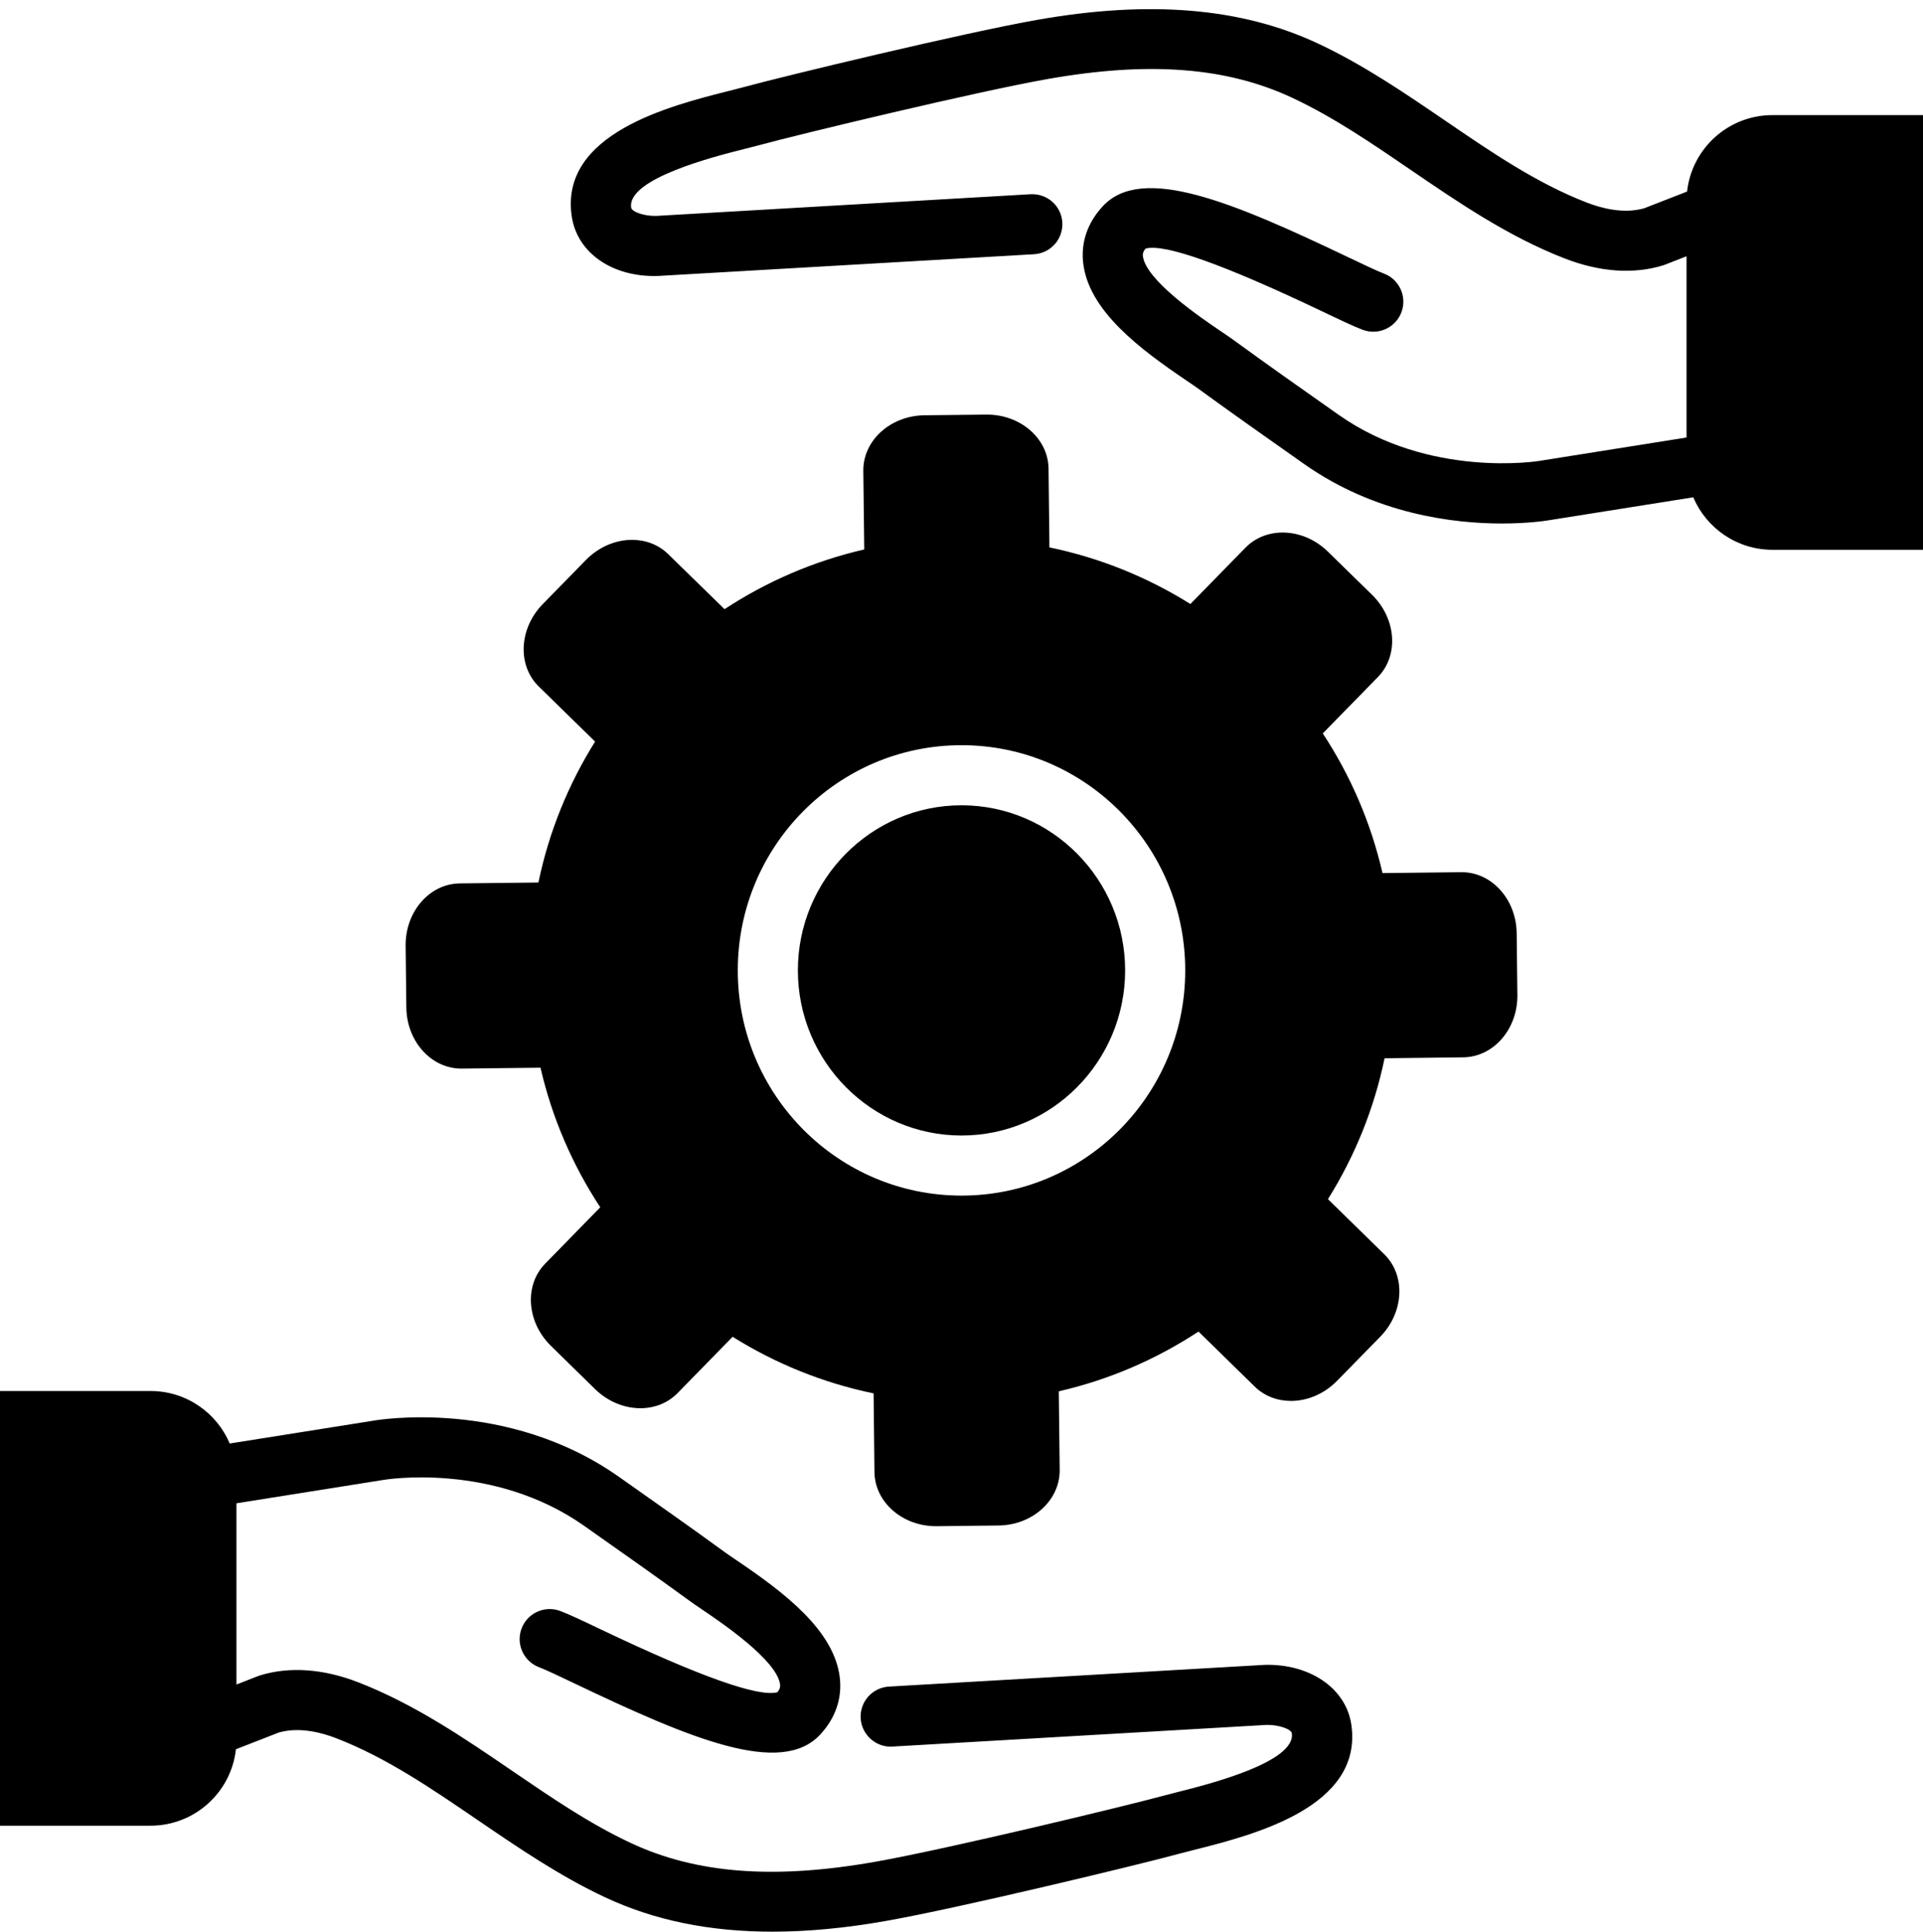
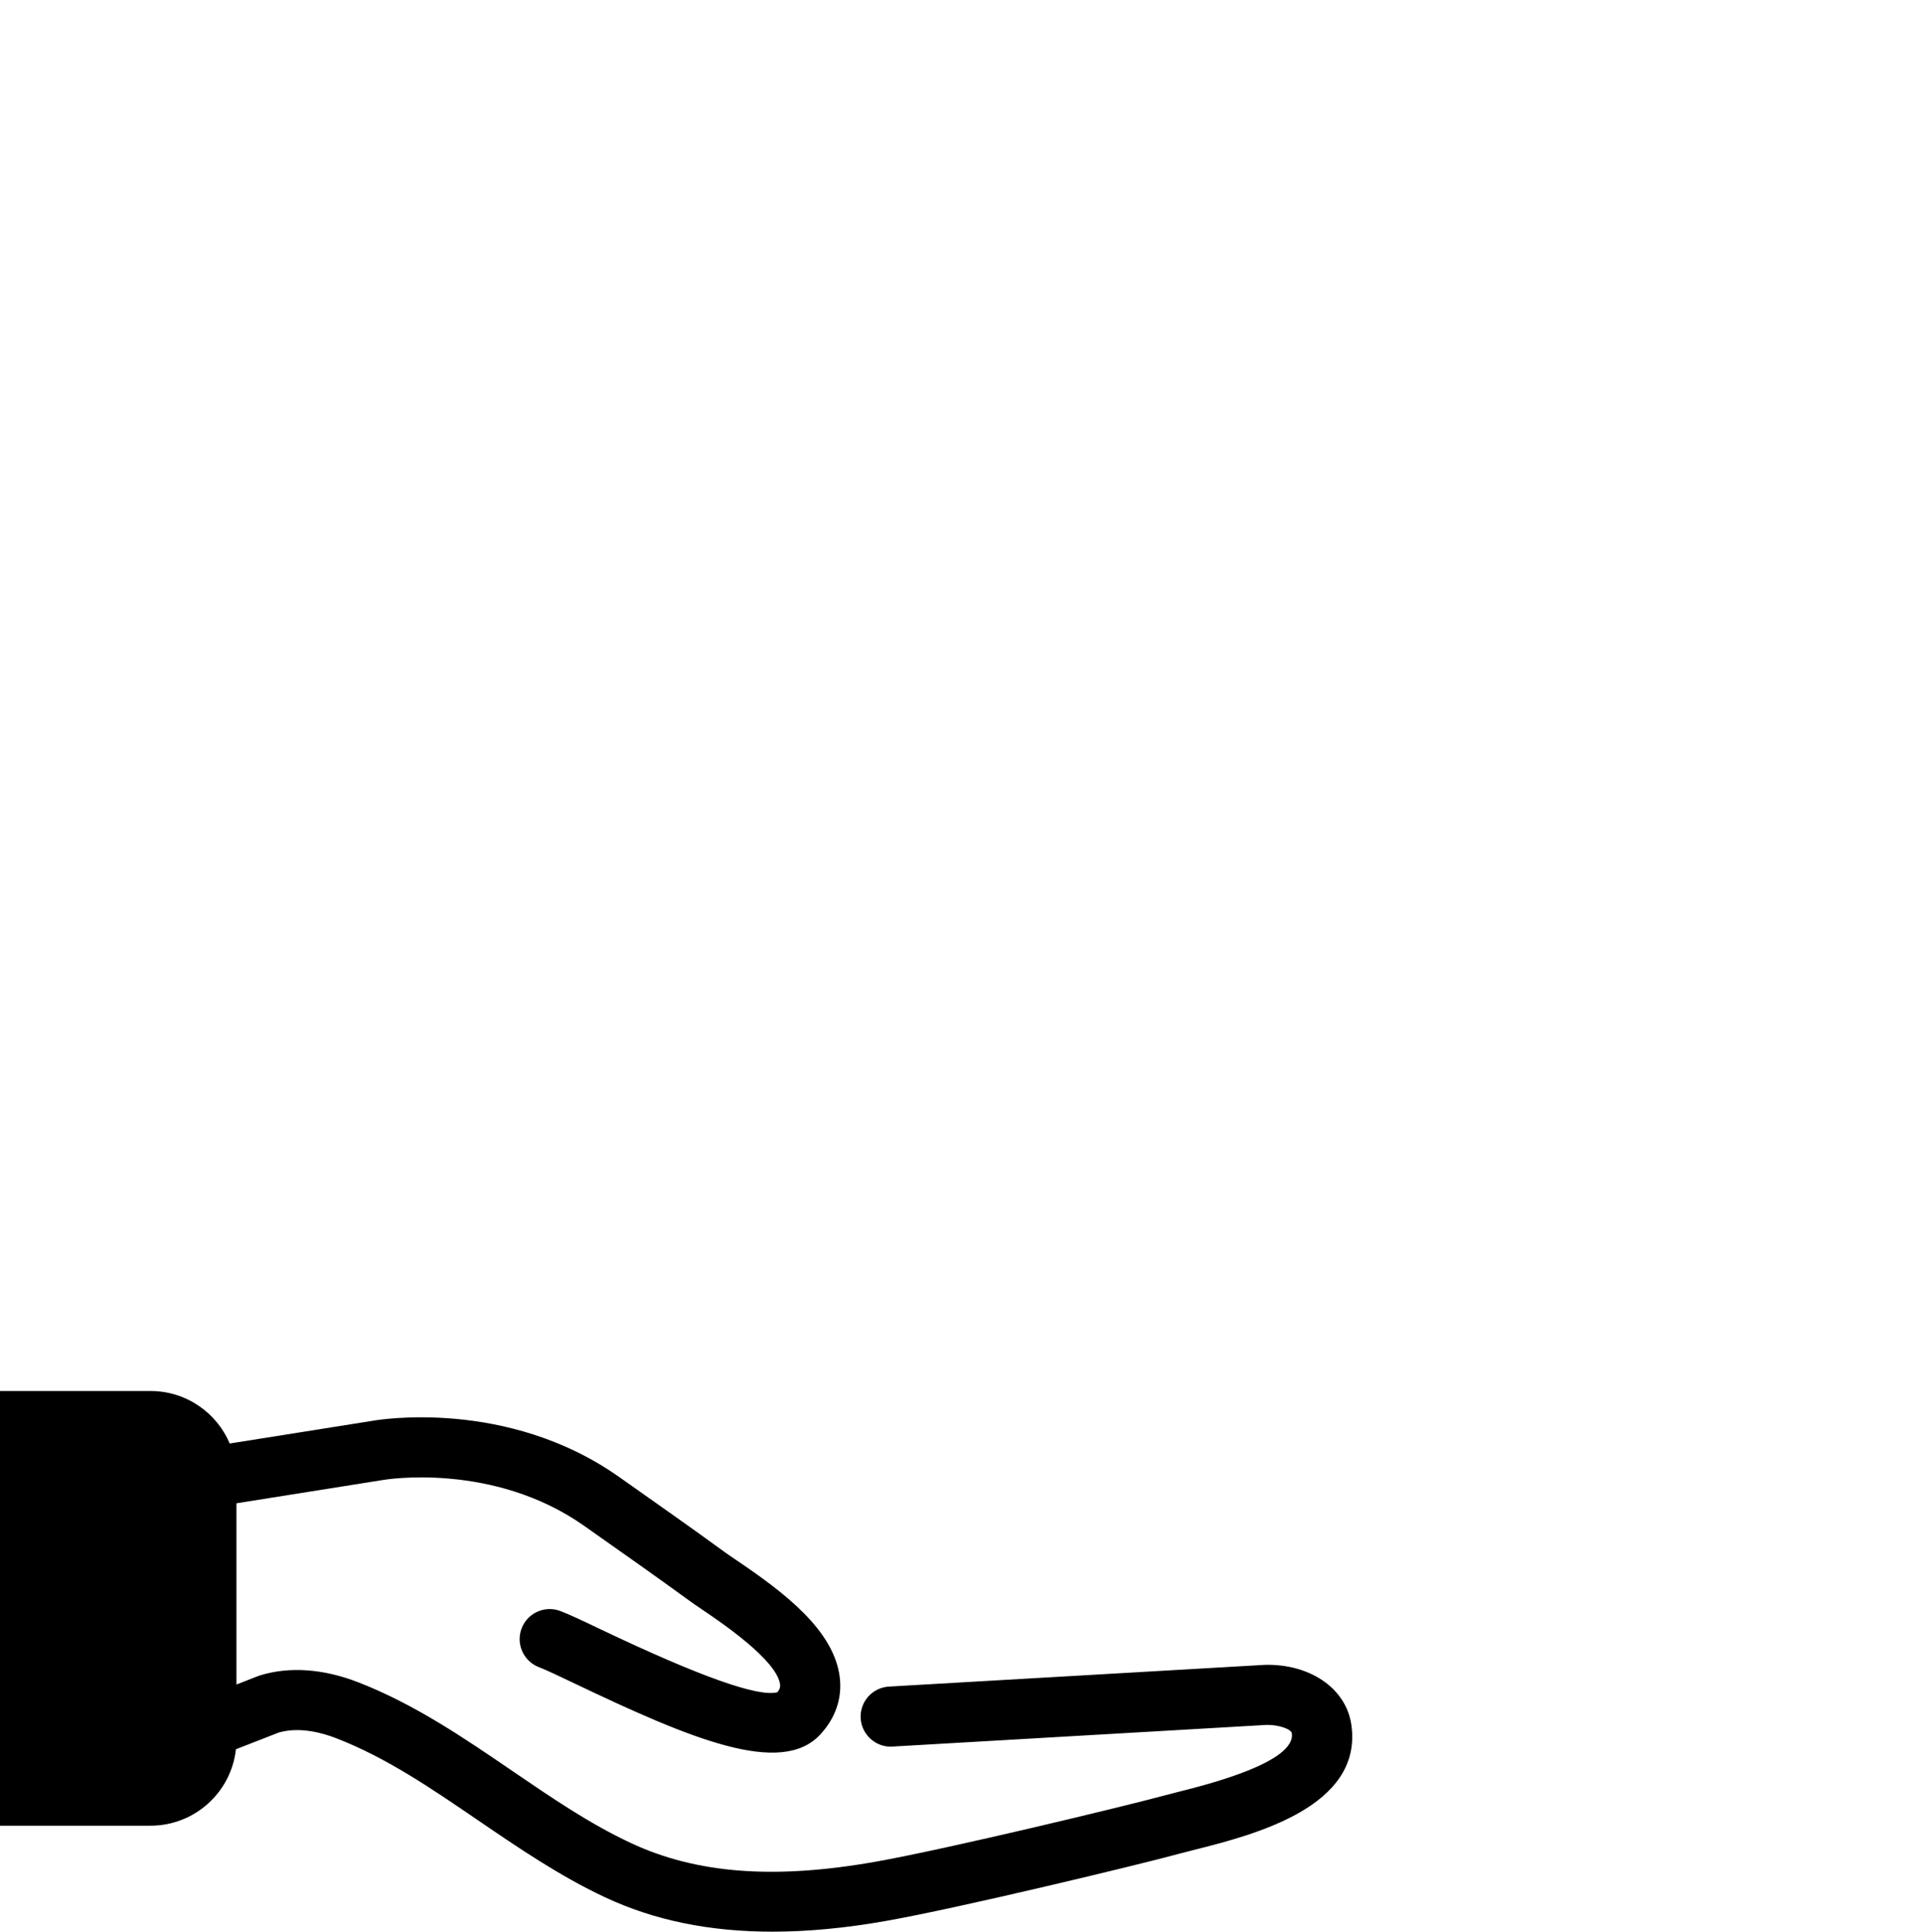
<svg xmlns="http://www.w3.org/2000/svg" height="128.6" preserveAspectRatio="xMidYMid meet" version="1.0" viewBox="0.0 -0.6 128.0 128.6" width="128.0" zoomAndPan="magnify">
  <g id="change1_1">
    <path d="M84.198,110.23c-0.156,0.005-13.697,0.79-25.029,1.447 c-1.103,0.065-1.944,1.011-1.881,2.113c0.064,1.103,1.033,1.954,2.113,1.881 c8.453-0.491,24.545-1.425,24.91-1.443c0.82-0.013,1.637,0.286,1.676,0.555 c0.283,1.93-5.59,3.409-7.52,3.894c-0.406,0.103-0.773,0.195-1.086,0.28 c-2.477,0.677-14.414,3.552-19.08,4.375c-6.771,1.202-11.966,0.803-16.344-1.257 c-2.724-1.278-5.228-2.988-7.879-4.798c-3.192-2.181-6.494-4.434-10.232-5.885 c-2.314-0.902-4.572-1.062-6.526-0.464c-0.048,0.015-0.095,0.031-0.142,0.049 l-1.439,0.562V99.475l9.781-1.556c0.072-0.013,7.287-1.226,13.368,3.061 l0.438,0.309c2.174,1.529,4.42,3.112,6.6,4.7 c0.211,0.153,0.497,0.348,0.836,0.577c1.23,0.832,4.978,3.366,5.163,4.983 c0.011,0.094,0.028,0.244-0.18,0.503C50.499,112.399,46.558,111,40.018,107.883 c-1.247-0.595-2.148-1.023-2.732-1.241c-1.036-0.384-2.187,0.143-2.572,1.178 c-0.385,1.035,0.143,2.187,1.178,2.572c0.418,0.154,1.338,0.594,2.404,1.102 c7.634,3.641,13.682,6.198,16.297,3.379c1.014-1.093,1.465-2.399,1.307-3.779 c-0.364-3.178-3.75-5.714-6.896-7.841c-0.294-0.199-0.543-0.366-0.724-0.498 c-2.203-1.605-4.464-3.197-6.65-4.737l-0.438-0.308 c-7.426-5.234-16.008-3.792-16.334-3.735l-9.567,1.521 C14.423,93.441,12.388,92,10.017,92H0v28.937h10.017c2.948,0,5.373-2.227,5.687-5.088 l2.853-1.113c1.352-0.39,2.832-0.008,3.842,0.386 c3.313,1.285,6.282,3.313,9.426,5.46c2.666,1.819,5.42,3.701,8.434,5.115 c3.261,1.533,6.947,2.296,11.152,2.296c2.361,0,4.886-0.24,7.59-0.72 c4.861-0.858,16.84-3.746,19.436-4.455c0.289-0.079,0.631-0.165,1.012-0.261 c3.951-0.995,11.307-2.848,10.498-8.354 C89.589,111.783,87.188,110.158,84.198,110.23z" fill="inherit" />
  </g>
  <g id="change1_2">
-     <path d="M112.297,12.152l-2.853,1.112c-1.355,0.391-2.832,0.007-3.842-0.386 c-3.312-1.285-6.283-3.313-9.428-5.461C93.511,5.599,90.757,3.718,87.743,2.304 C82.653-0.089,76.522-0.605,69.003,0.728C64.14,1.586,52.161,4.474,49.566,5.183 c-0.29,0.079-0.632,0.165-1.011,0.261c-3.953,0.995-11.309,2.848-10.5,8.354 c0.354,2.419,2.69,4.073,5.748,3.973c0.154-0.005,13.695-0.79,25.027-1.447 c1.104-0.065,1.945-1.011,1.881-2.113c-0.064-1.102-0.992-1.936-2.113-1.881 c-8.451,0.491-24.544,1.425-24.91,1.443c-0.861,0.021-1.636-0.286-1.676-0.555 C41.729,11.287,47.602,9.808,49.532,9.322c0.406-0.103,0.773-0.195,1.087-0.28 c2.478-0.678,14.413-3.552,19.081-4.375C76.47,3.465,81.663,3.864,86.044,5.924 c2.723,1.278,5.225,2.987,7.875,4.798c3.193,2.18,6.496,4.435,10.234,5.885 c2.316,0.901,4.574,1.062,6.527,0.464c0.047-0.015,0.094-0.031,0.141-0.049 l1.439-0.562v12.065l-9.775,1.555c-0.07,0.014-7.34,1.193-13.373-3.06 l-0.336-0.236c-2.207-1.554-4.49-3.16-6.701-4.773 c-0.211-0.153-0.498-0.348-0.838-0.577c-1.23-0.832-4.977-3.366-5.162-4.983 c-0.012-0.094-0.029-0.244,0.178-0.503c1.242-0.351,5.186,1.049,11.73,4.169 c1.246,0.595,2.146,1.023,2.73,1.241c1.035,0.383,2.188-0.143,2.572-1.178 c0.385-1.035-0.142-2.187-1.178-2.572c-0.416-0.154-1.338-0.594-2.404-1.102 c-7.635-3.642-13.682-6.202-16.297-3.378c-1.014,1.092-1.465,2.398-1.307,3.778 c0.365,3.178,3.752,5.714,6.896,7.841c0.293,0.199,0.543,0.366,0.725,0.498 c2.236,1.63,4.531,3.246,6.752,4.809l0.334,0.236 C91.538,33.625,96.737,34.251,99.972,34.25c1.846,0,3.053-0.203,3.172-0.224 l9.565-1.521C113.577,34.559,115.612,36,117.983,36h10.018V7.063h-10.018 C115.036,7.063,112.61,9.29,112.297,12.152z" fill="inherit" />
-   </g>
+     </g>
  <g id="change1_3">
-     <path d="M64.001,53.008c-6.006,0-10.892,4.931-10.892,10.992 s4.886,10.992,10.892,10.992c6.004,0,10.891-4.931,10.891-10.992 S70.005,53.008,64.001,53.008z" fill="inherit" />
-   </g>
+     </g>
  <g id="change1_4">
-     <path d="M97.302,57.463c-0.016,0-0.029,0-0.043,0l-5.236,0.059 c-0.773-3.367-2.137-6.5-3.975-9.299l3.662-3.744 c1.414-1.439,1.238-3.895-0.385-5.484l-2.936-2.871 c-0.861-0.845-1.961-1.273-3.012-1.273c-0.928,0-1.818,0.334-2.479,1.012 l-3.662,3.746c-2.838-1.773-6-3.07-9.383-3.768l-0.059-5.234 C69.774,28.602,67.944,27,65.694,27c-0.018,0-0.035,0-0.053,0l-4.106,0.045 c-2.267,0.025-4.092,1.682-4.07,3.697l0.061,5.236 c-3.367,0.773-6.501,2.139-9.299,3.975l-3.744-3.658 c-0.654-0.643-1.516-0.957-2.412-0.957c-1.078,0-2.204,0.455-3.072,1.342 L36.128,39.615c-1.586,1.623-1.706,4.082-0.262,5.49l3.744,3.664 c-1.774,2.838-3.071,5.998-3.771,9.381l-5.232,0.059 C28.589,58.23,26.976,60.092,27,62.361l0.047,4.105 c0.024,2.259,1.659,4.07,3.655,4.07c0.014,0,0.026,0,0.039,0l5.236-0.059 c0.774,3.365,2.141,6.498,3.977,9.293l-3.66,3.748 c-1.416,1.441-1.239,3.895,0.383,5.484l2.934,2.873 c0.863,0.843,1.962,1.271,3.014,1.271c0.927,0,1.817-0.333,2.478-1.009 l3.663-3.746c2.837,1.775,6,3.068,9.383,3.768l0.057,5.232 C58.228,99.396,60.058,101,62.304,101c0.018,0,0.035,0,0.053,0l4.107-0.047 c2.271-0.025,4.094-1.68,4.072-3.699l-0.06-5.234 c3.365-0.771,6.502-2.139,9.299-3.977l3.742,3.662 c0.654,0.642,1.519,0.956,2.414,0.956c1.078,0,2.203-0.454,3.07-1.341 l2.873-2.934c1.588-1.627,1.703-4.084,0.264-5.492l-3.746-3.666 c1.775-2.836,3.07-5.998,3.769-9.379l5.234-0.062 c2.016-0.021,3.631-1.879,3.606-4.15l-0.047-4.107 C100.929,59.275,99.296,57.463,97.302,57.463z M64.001,78.992 c-8.225,0-14.892-6.713-14.892-14.992s6.667-14.992,14.892-14.992 c8.225,0,14.891,6.713,14.891,14.992S72.226,78.992,64.001,78.992z" fill="inherit" />
-   </g>
+     </g>
</svg>